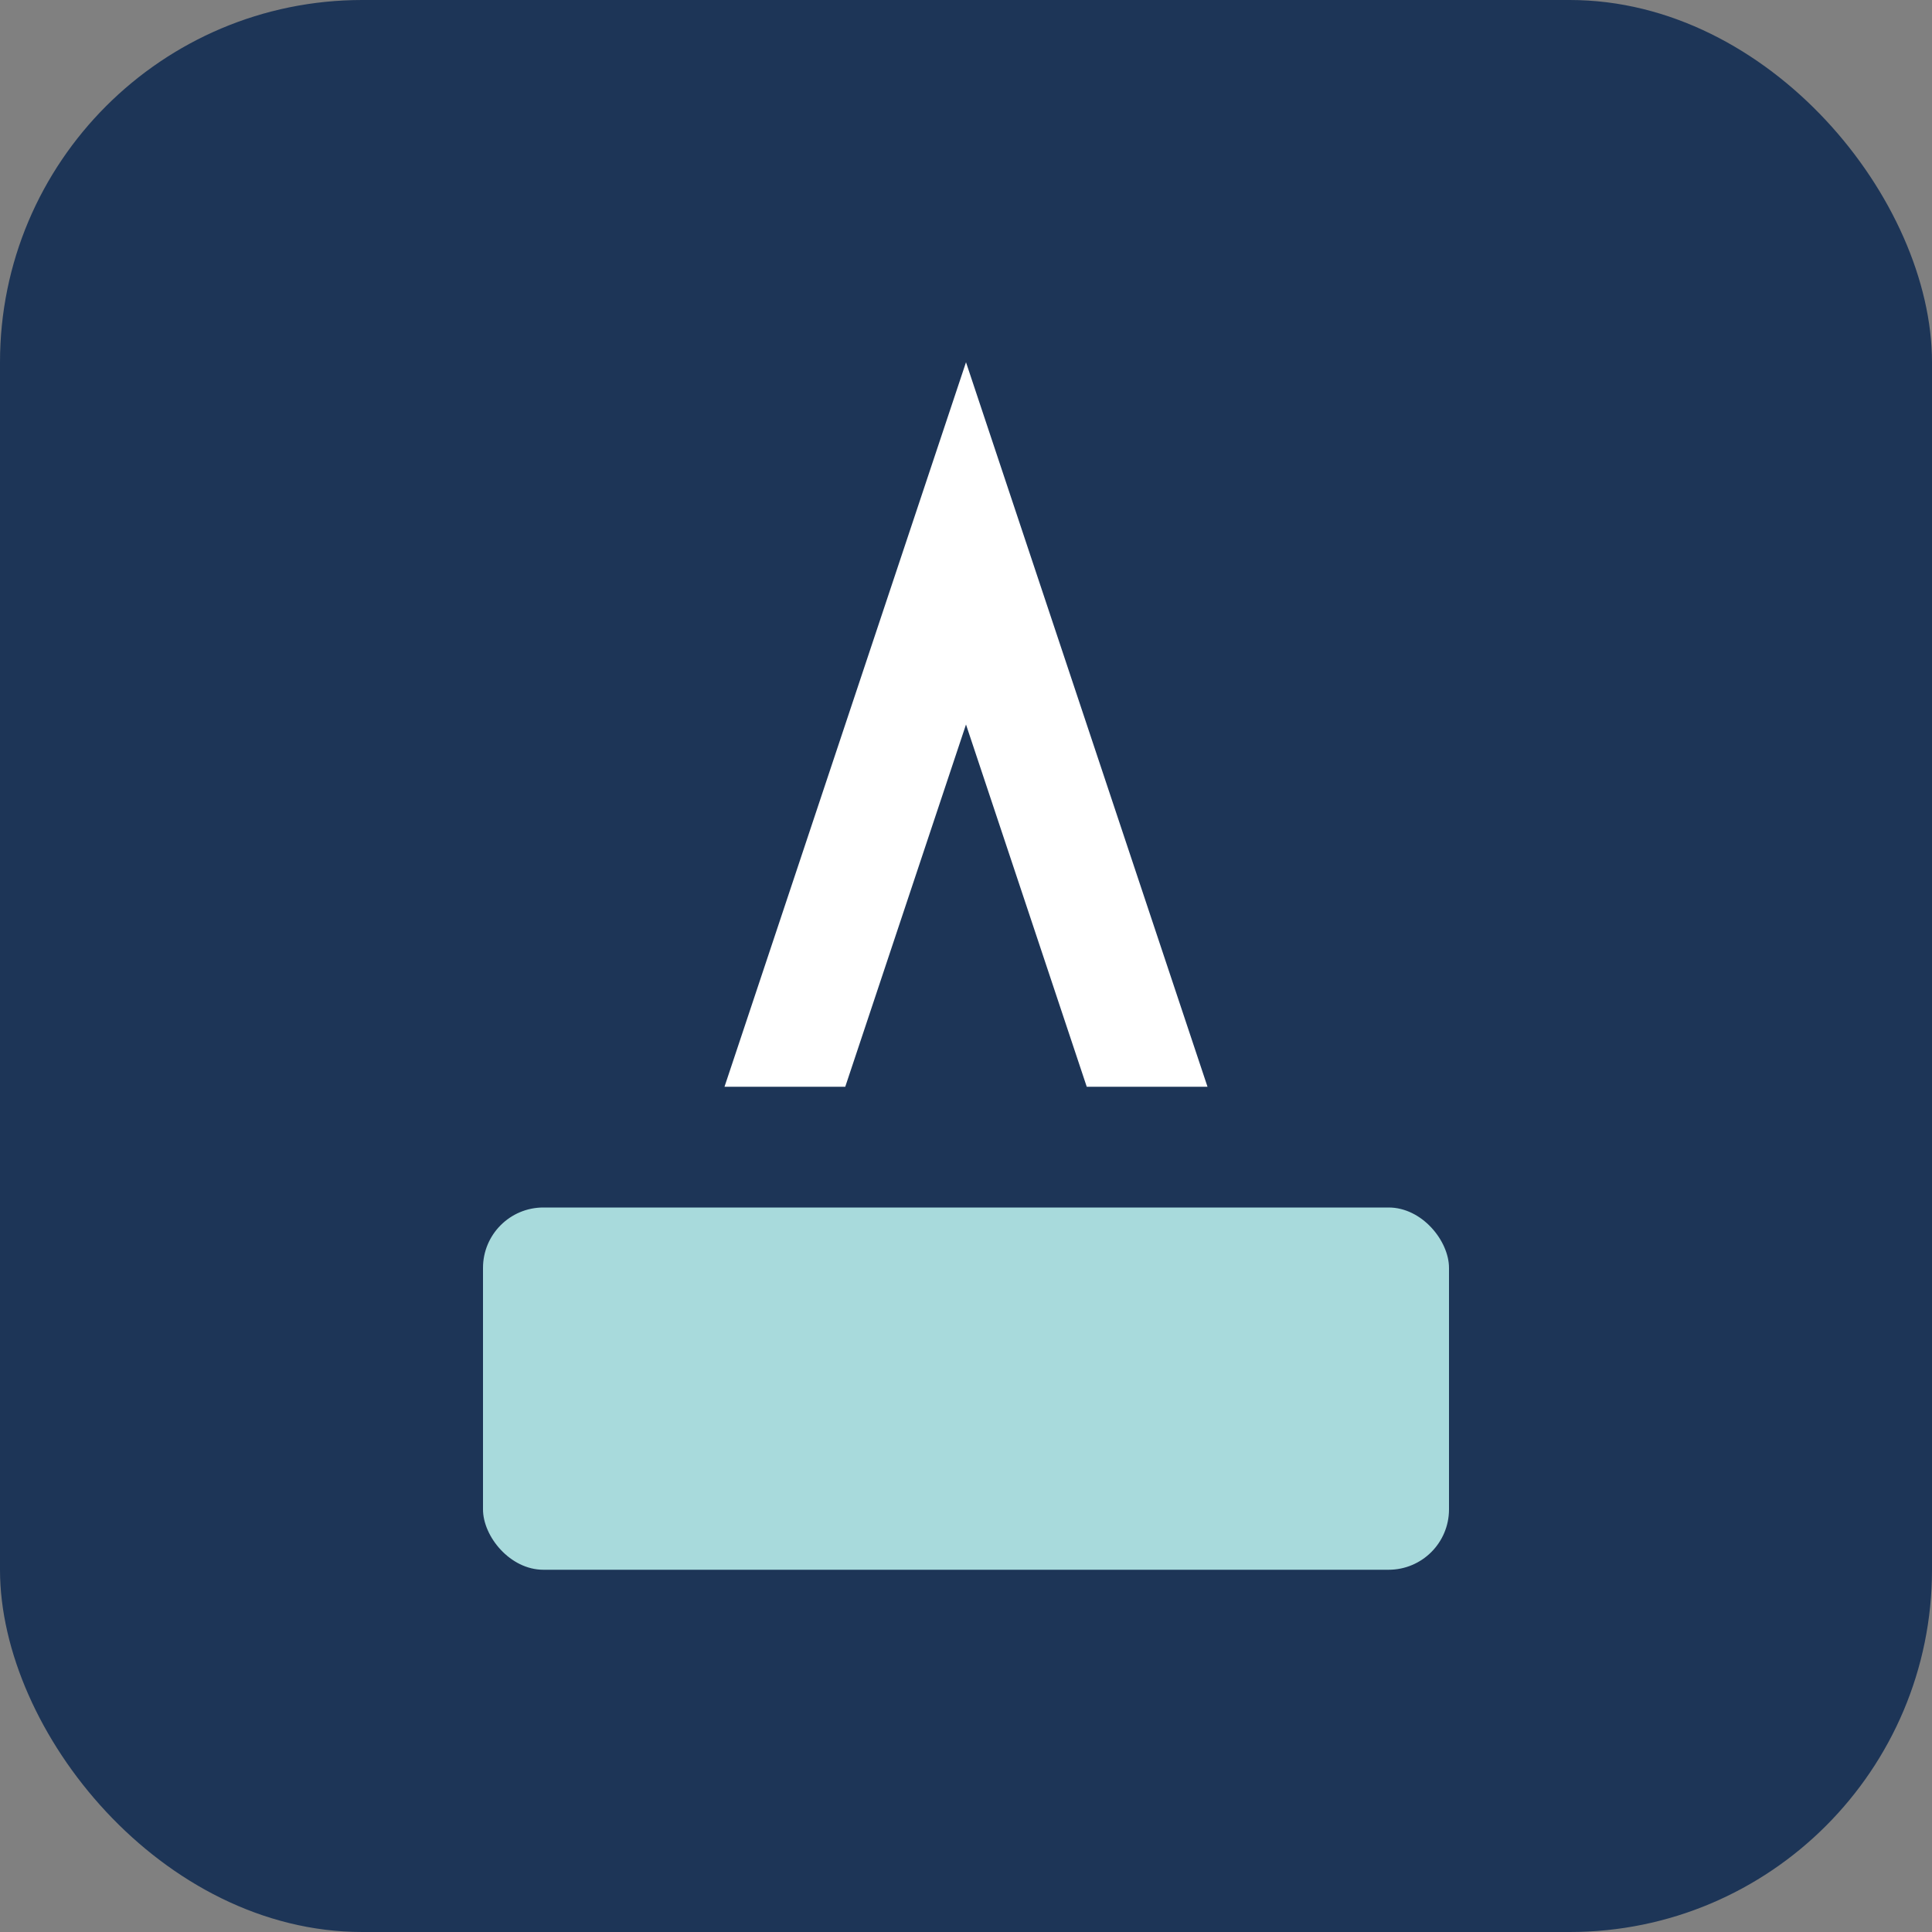
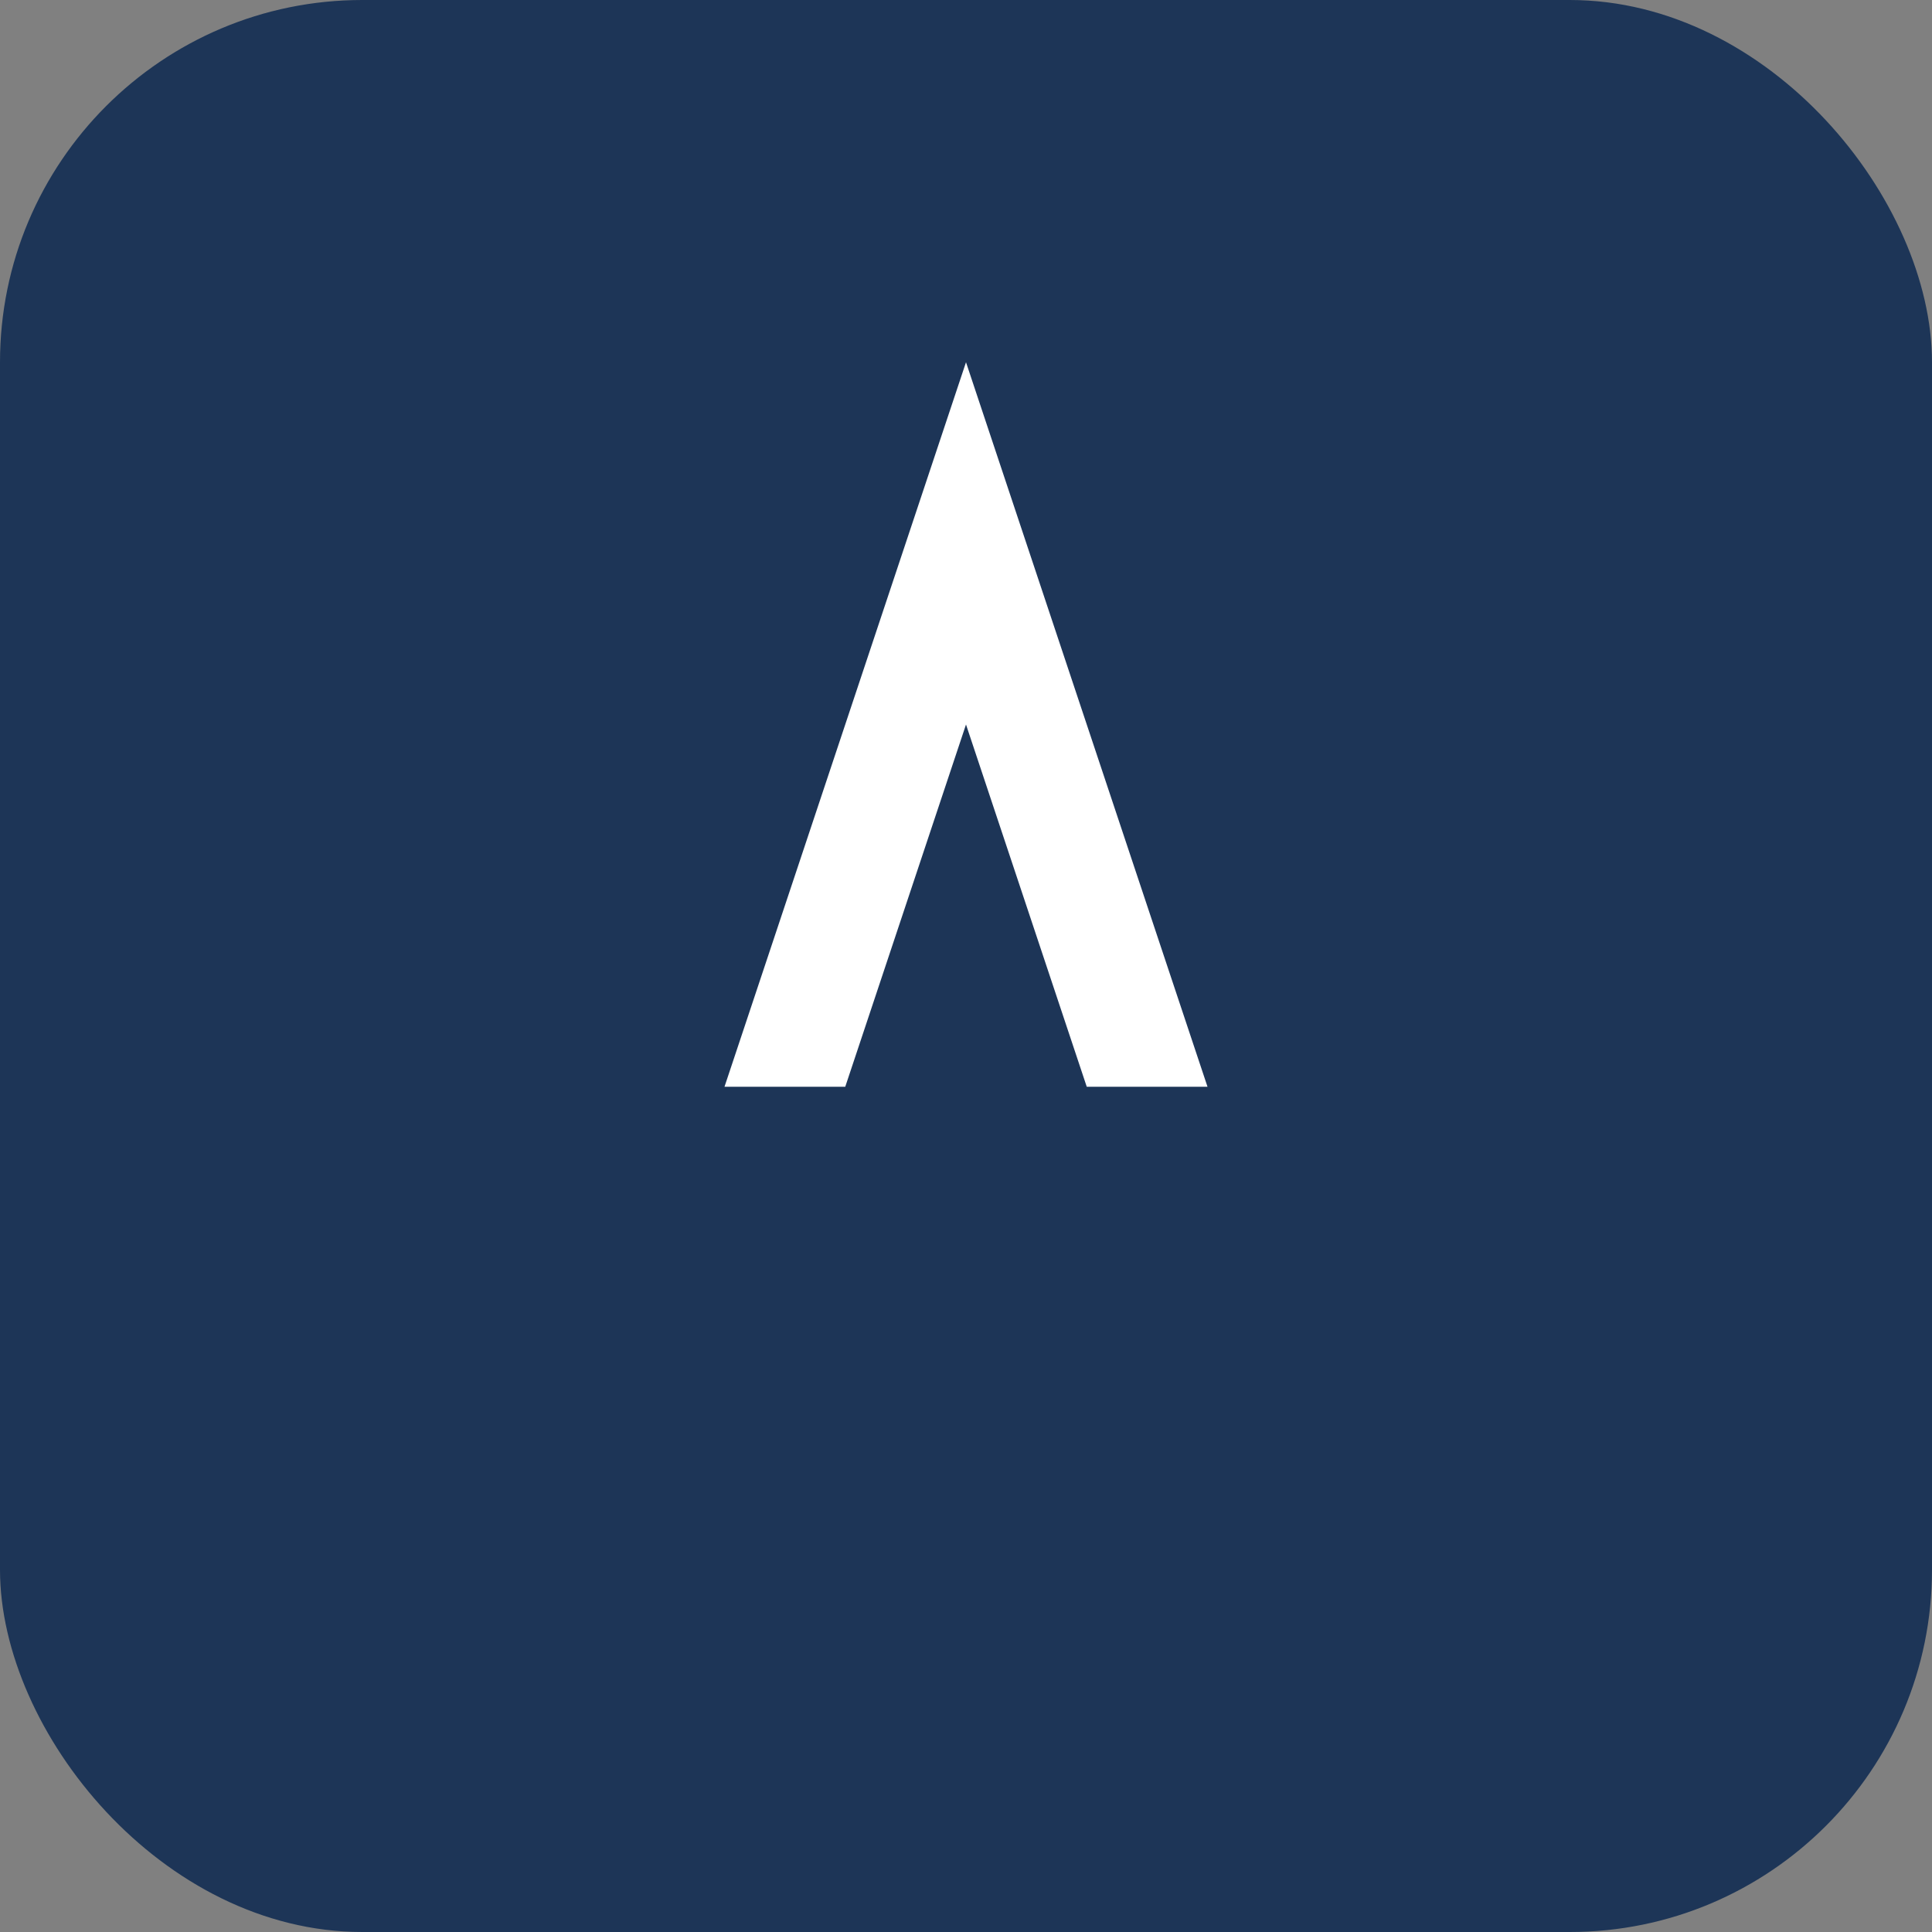
<svg xmlns="http://www.w3.org/2000/svg" width="32" height="32" viewBox="0 0 32 32" fill="none">
  <rect x="0" y="0" width="32" height="32" fill="#808080" stroke="none" />
  <rect width="32" height="32" rx="6" fill="#1D3557" />
  <path d="M16 6L20 18H18L16 12L14 18H12L16 6Z" fill="#ffffff" />
-   <rect x="8" y="20" width="16" height="6" rx="1" fill="#A8DADC" />
</svg>